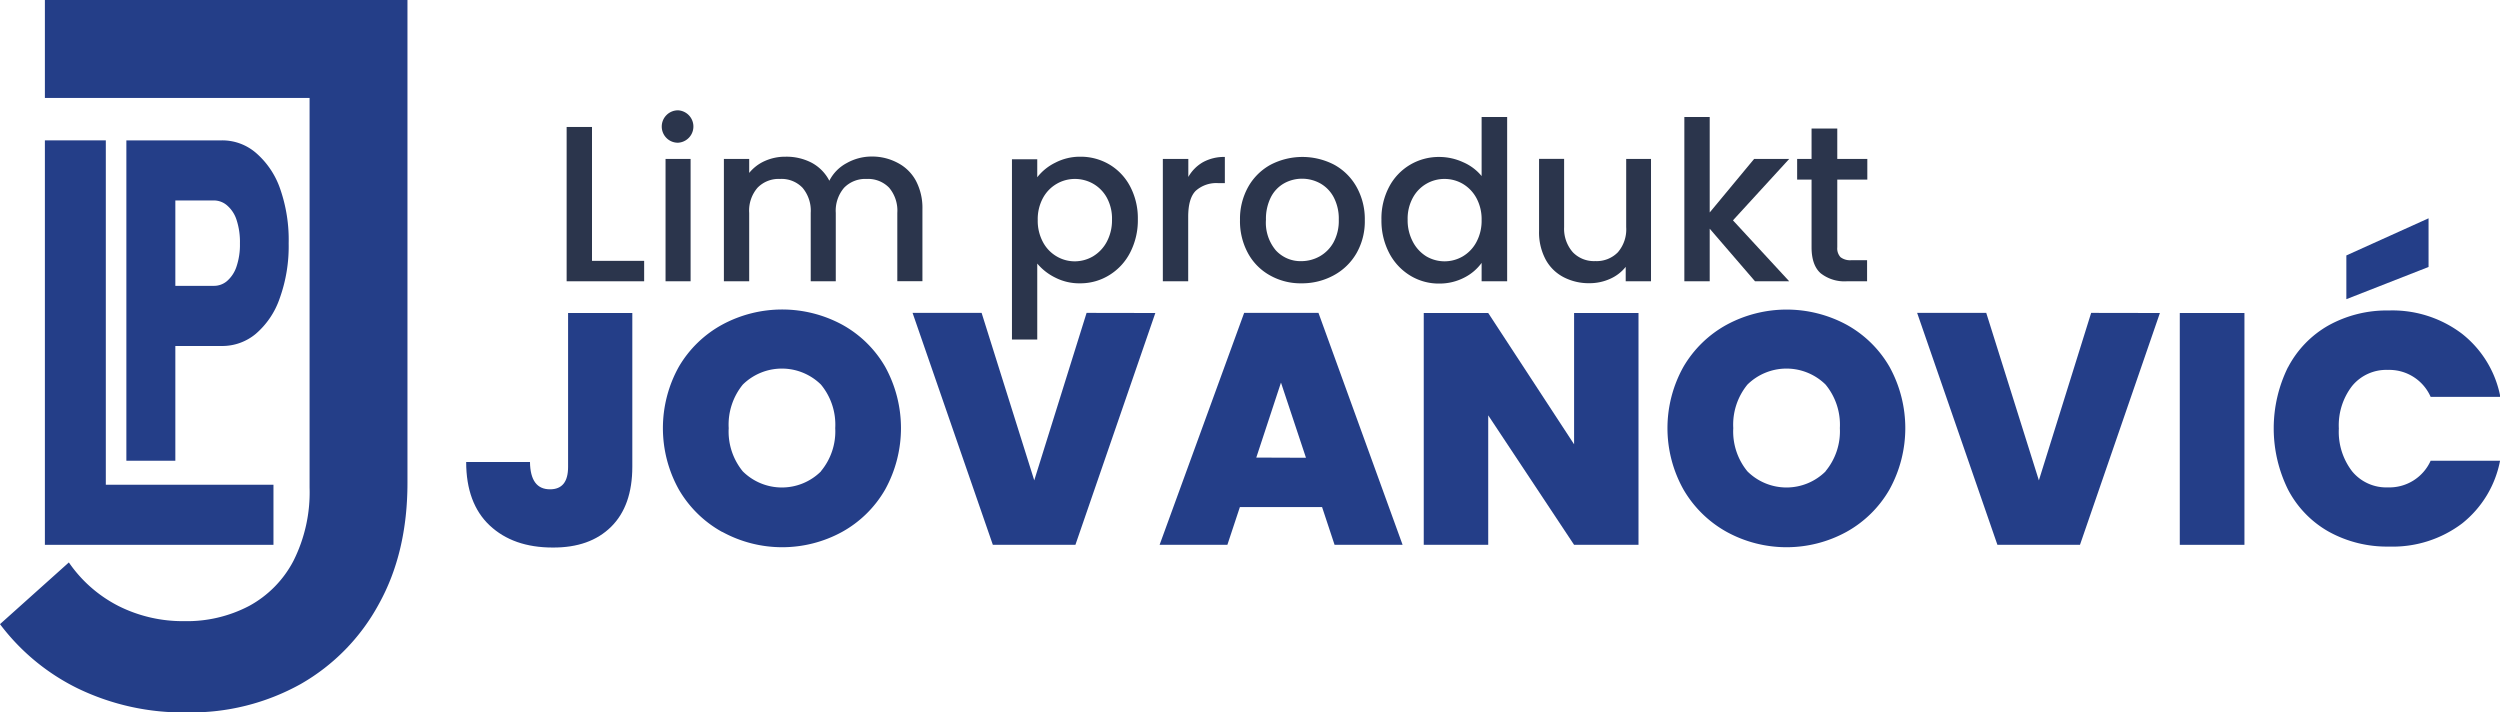
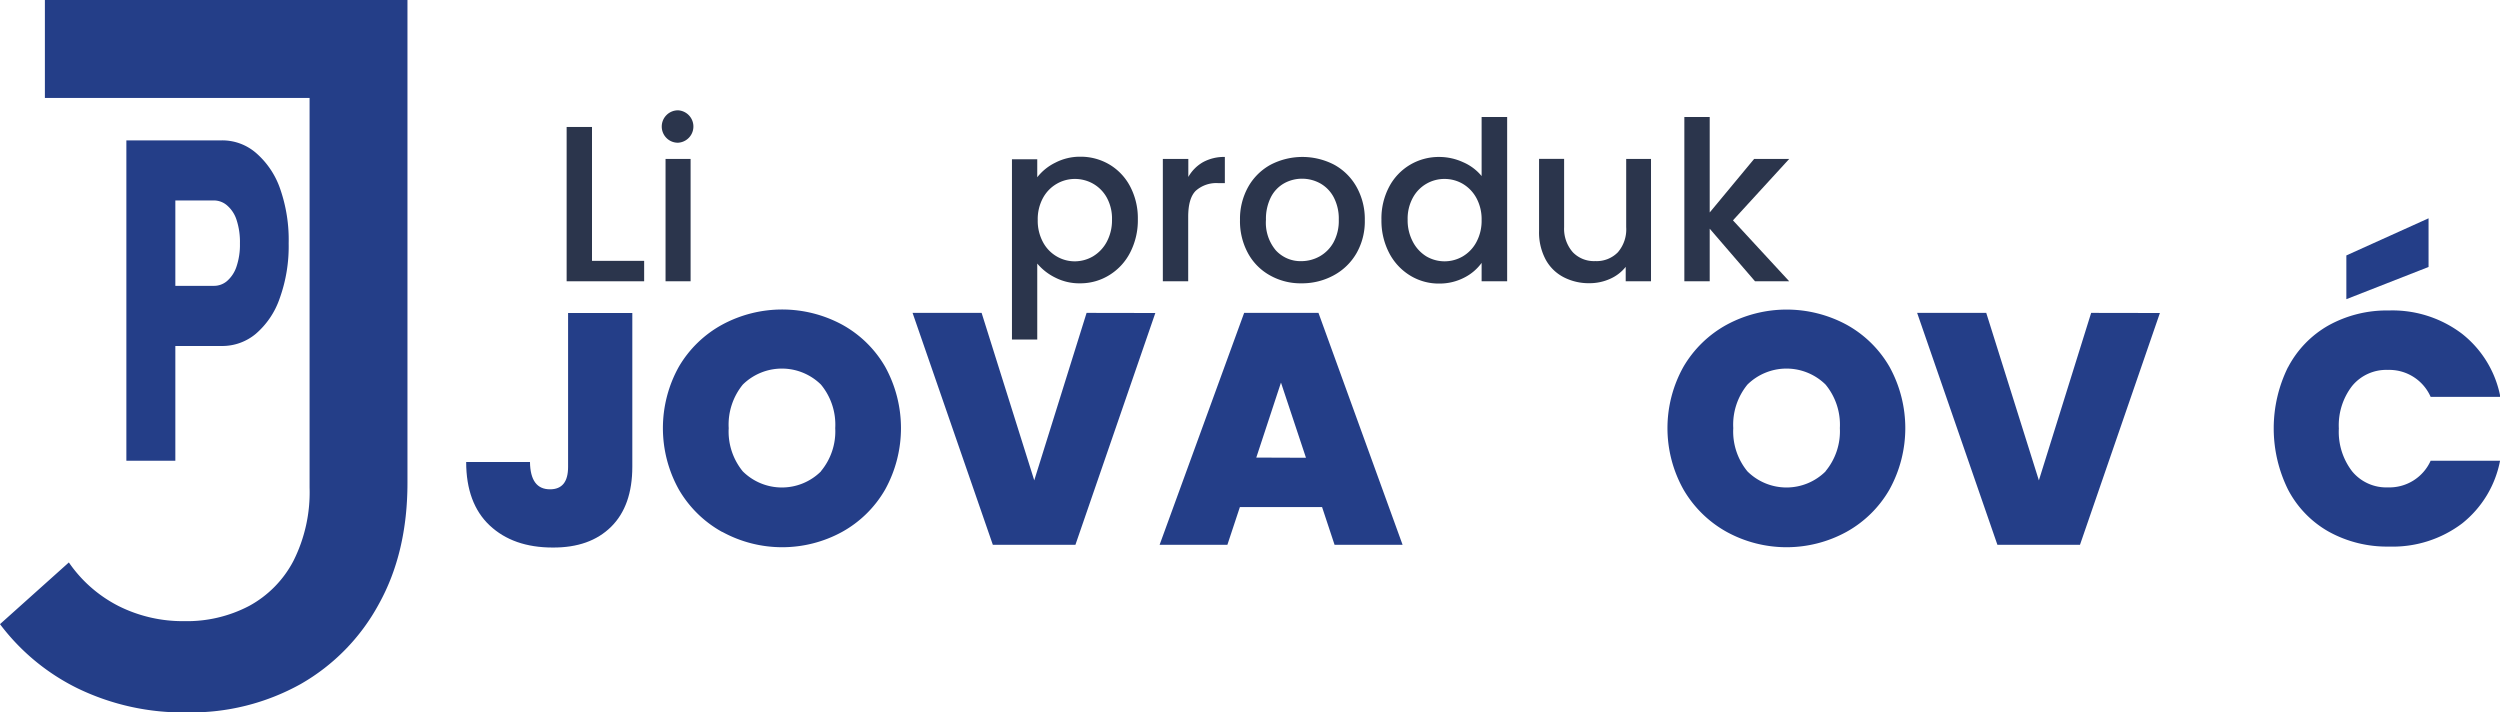
<svg xmlns="http://www.w3.org/2000/svg" id="Layer_1" data-name="Layer 1" viewBox="0 0 416.05 118.52">
  <defs>
    <style>.cls-1{fill:#243e88;}.cls-2{fill:#2b354c;}</style>
  </defs>
  <path class="cls-1" d="M75.76,12.33V93.47a25.39,25.39,0,0,1-2.69,12.21,18,18,0,0,1-7.37,7.49,22.24,22.24,0,0,1-10.76,2.53,23.79,23.79,0,0,1-11-2.53,22.33,22.33,0,0,1-8.24-7.24L24.24,116.2a36,36,0,0,0,12.93,10.69,40.28,40.28,0,0,0,18.3,4,37.5,37.5,0,0,0,18.81-4.72,33.9,33.9,0,0,0,13-13.3q4.77-8.58,4.77-20.2V12.33Z" transform="translate(-24.24 -12.33)" />
  <path class="cls-1" d="M31.71,12.33v16.3H87.84V12.33Z" transform="translate(-24.24 -12.33)" />
-   <path class="cls-1" d="M31.71,103V35.69H41.85V103Zm10.14,0V93h27.9v10Z" transform="translate(-24.24 -12.33)" />
  <path class="cls-1" d="M45.27,89V35.69h8.15V89Zm8.15-19.1v-10H59.8A3.33,3.33,0,0,0,62,59.12a5.42,5.42,0,0,0,1.58-2.37,11.33,11.33,0,0,0,.59-3.91,11.7,11.7,0,0,0-.59-4A5.3,5.3,0,0,0,62,46.49a3.34,3.34,0,0,0-2.16-.8H53.42v-10h7.79a8.58,8.58,0,0,1,5.61,2.07,13.84,13.84,0,0,1,4,5.87,25.79,25.79,0,0,1,1.46,9.21A25.54,25.54,0,0,1,70.78,62a13.56,13.56,0,0,1-4,5.91,8.7,8.7,0,0,1-5.61,2H53.42Z" transform="translate(-24.24 -12.33)" />
  <path class="cls-2" d="M122.76,55.74h8.68v3.4h-12.9V33.46h4.22Z" transform="translate(-24.24 -12.33)" />
  <path class="cls-2" d="M135.17,35.31a2.7,2.7,0,0,1,1.93-4.62,2.7,2.7,0,0,1,0,5.39A2.65,2.65,0,0,1,135.17,35.31Zm4,3.47V59.14H135V38.78Z" transform="translate(-24.24 -12.33)" />
-   <path class="cls-2" d="M173.66,39.45a7.22,7.22,0,0,1,3,2.95,9.67,9.67,0,0,1,1.09,4.73v12h-4.18V47.76a5.9,5.9,0,0,0-1.36-4.19,4.87,4.87,0,0,0-3.74-1.46,4.92,4.92,0,0,0-3.75,1.46,5.87,5.87,0,0,0-1.39,4.19V59.14h-4.17V47.76a5.91,5.91,0,0,0-1.37-4.19,4.83,4.83,0,0,0-3.73-1.46,4.89,4.89,0,0,0-3.75,1.46,5.82,5.82,0,0,0-1.39,4.19V59.14h-4.21V38.78h4.21v2.33a7,7,0,0,1,2.63-2,8.24,8.24,0,0,1,3.4-.7,9.06,9.06,0,0,1,4.36,1,7.06,7.06,0,0,1,2.95,3,6.82,6.82,0,0,1,2.89-2.94,8.47,8.47,0,0,1,4.21-1.09A9,9,0,0,1,173.66,39.45Z" transform="translate(-24.24 -12.33)" />
  <path class="cls-2" d="M199.85,39.41a8.91,8.91,0,0,1,4.18-1,9.37,9.37,0,0,1,4.86,1.31,9.22,9.22,0,0,1,3.45,3.68,11.36,11.36,0,0,1,1.26,5.43,11.72,11.72,0,0,1-1.26,5.49,9.47,9.47,0,0,1-3.45,3.77A9.13,9.13,0,0,1,204,59.48a8.78,8.78,0,0,1-4.14-.95,9.18,9.18,0,0,1-3-2.34V68.83h-4.21v-30h4.21v3A8.59,8.59,0,0,1,199.85,39.41Zm8.59,5.82a6,6,0,0,0-2.29-2.33,6.14,6.14,0,0,0-3.05-.79,6,6,0,0,0-3,.81,6.05,6.05,0,0,0-2.29,2.36,7.39,7.39,0,0,0-.87,3.66,7.47,7.47,0,0,0,.87,3.68A6,6,0,0,0,200.09,55a5.9,5.9,0,0,0,3,.82,6,6,0,0,0,3.05-.83,6.22,6.22,0,0,0,2.29-2.42,7.61,7.61,0,0,0,.87-3.7A7.26,7.26,0,0,0,208.44,45.23Z" transform="translate(-24.24 -12.33)" />
  <path class="cls-2" d="M224.44,39.32a7.29,7.29,0,0,1,3.64-.87v4.36H227a5.12,5.12,0,0,0-3.75,1.26c-.85.83-1.27,2.29-1.27,4.36V59.14h-4.22V38.78H222v3A6.54,6.54,0,0,1,224.44,39.32Z" transform="translate(-24.24 -12.33)" />
  <path class="cls-2" d="M235.59,58.16a9.28,9.28,0,0,1-3.66-3.69,11.12,11.12,0,0,1-1.33-5.53,10.92,10.92,0,0,1,1.36-5.5,9.5,9.5,0,0,1,3.74-3.7,11.47,11.47,0,0,1,10.57,0,9.48,9.48,0,0,1,3.73,3.7,10.92,10.92,0,0,1,1.37,5.5A10.68,10.68,0,0,1,250,54.45a9.66,9.66,0,0,1-3.82,3.71,11,11,0,0,1-5.34,1.32A10.37,10.37,0,0,1,235.59,58.16ZM243.85,55a6,6,0,0,0,2.31-2.33,7.48,7.48,0,0,0,.88-3.77,7.64,7.64,0,0,0-.85-3.75,5.69,5.69,0,0,0-2.25-2.31,6.26,6.26,0,0,0-3-.77,6.1,6.1,0,0,0-3,.77,5.52,5.52,0,0,0-2.2,2.31,8,8,0,0,0-.82,3.75A7.13,7.13,0,0,0,236.57,54a5.57,5.57,0,0,0,4.23,1.79A6.26,6.26,0,0,0,243.85,55Z" transform="translate(-24.24 -12.33)" />
  <path class="cls-2" d="M255.41,43.44a9.29,9.29,0,0,1,3.48-3.68,9.4,9.4,0,0,1,4.89-1.31,9.54,9.54,0,0,1,3.94.87,8.16,8.16,0,0,1,3.09,2.31V31.8h4.25V59.14h-4.25V56.08a8,8,0,0,1-2.87,2.44,8.9,8.9,0,0,1-4.19,1,9.08,9.08,0,0,1-4.86-1.35,9.54,9.54,0,0,1-3.48-3.77,11.61,11.61,0,0,1-1.27-5.49A11.25,11.25,0,0,1,255.41,43.44Zm14.53,1.84a6.15,6.15,0,0,0-2.27-2.36,6,6,0,0,0-3-.81,5.95,5.95,0,0,0-5.3,3.12,7.26,7.26,0,0,0-.87,3.64,7.61,7.61,0,0,0,.87,3.7A6.22,6.22,0,0,0,261.62,55a6,6,0,0,0,6.05,0,6.07,6.07,0,0,0,2.27-2.38,7.47,7.47,0,0,0,.87-3.68A7.39,7.39,0,0,0,269.94,45.28Z" transform="translate(-24.24 -12.33)" />
  <path class="cls-2" d="M299,38.78V59.14h-4.21v-2.4a6.86,6.86,0,0,1-2.61,2,8.26,8.26,0,0,1-3.42.72,9.06,9.06,0,0,1-4.3-1,7.14,7.14,0,0,1-3-2.95,9.6,9.6,0,0,1-1.09-4.74v-12h4.17V50.13A5.91,5.91,0,0,0,286,54.32a4.87,4.87,0,0,0,3.73,1.46,4.93,4.93,0,0,0,3.75-1.46,5.82,5.82,0,0,0,1.39-4.19V38.78Z" transform="translate(-24.24 -12.33)" />
  <path class="cls-2" d="M312.64,49,322,59.14h-5.69l-7.54-8.75v8.75h-4.22V31.8h4.22V47.69l7.39-8.91H322Z" transform="translate(-24.24 -12.33)" />
-   <path class="cls-2" d="M330,42.22V53.49a2.14,2.14,0,0,0,.54,1.64,2.64,2.64,0,0,0,1.83.5h2.59v3.51H331.6a6.39,6.39,0,0,1-4.36-1.33c-1-.88-1.52-2.32-1.52-4.32V42.22h-2.4V38.78h2.4V33.72H330v5.06h5v3.44Z" transform="translate(-24.24 -12.33)" />
  <path class="cls-1" d="M129.47,64.42V90q0,6.51-3.53,10t-9.72,3.45q-6.57,0-10.48-3.67c-2.61-2.44-3.92-6-3.92-10.56h10.62q.06,4.55,3.34,4.54,3,0,3-3.72V64.42Z" transform="translate(-24.24 -12.33)" />
  <path class="cls-1" d="M144.41,100.85a18.92,18.92,0,0,1-7.2-7.06,21,21,0,0,1,0-20.42,18.77,18.77,0,0,1,7.2-7,21,21,0,0,1,20,0,18.61,18.61,0,0,1,7.14,7,21.13,21.13,0,0,1,0,20.42,18.7,18.7,0,0,1-7.17,7.06,20.75,20.75,0,0,1-19.93,0Zm16.45-10.1a10.36,10.36,0,0,0,2.38-7.17,10.46,10.46,0,0,0-2.38-7.25,9.27,9.27,0,0,0-13,0,10.54,10.54,0,0,0-2.35,7.25,10.46,10.46,0,0,0,2.35,7.2,9.23,9.23,0,0,0,13,0Z" transform="translate(-24.24 -12.33)" />
  <path class="cls-1" d="M216.51,64.42,203.21,103H189.47l-13.36-38.6H187.6l8.76,27.87,8.71-27.87Z" transform="translate(-24.24 -12.33)" />
  <path class="cls-1" d="M244.26,96.72H230.58L228.5,103H217.22l14.07-38.6h12.37l14,38.6H246.34Zm-2.68-8.21L237.42,76l-4.11,12.48Z" transform="translate(-24.24 -12.33)" />
-   <path class="cls-1" d="M296.92,103H286.2L271.91,81.45V103H261.18V64.42h10.73L286.2,86.27V64.42h10.72Z" transform="translate(-24.24 -12.33)" />
  <path class="cls-1" d="M311.6,100.85a18.92,18.92,0,0,1-7.2-7.06,20.92,20.92,0,0,1,0-20.42,18.77,18.77,0,0,1,7.2-7,21,21,0,0,1,19.95,0,18.61,18.61,0,0,1,7.14,7,21.13,21.13,0,0,1,0,20.42,18.7,18.7,0,0,1-7.17,7.06,20.73,20.73,0,0,1-19.92,0Zm16.45-10.1a10.41,10.41,0,0,0,2.38-7.17,10.5,10.5,0,0,0-2.38-7.25,9.27,9.27,0,0,0-13,0,10.54,10.54,0,0,0-2.36,7.25,10.46,10.46,0,0,0,2.36,7.2,9.23,9.23,0,0,0,13,0Z" transform="translate(-24.24 -12.33)" />
  <path class="cls-1" d="M383.69,64.42,370.39,103H356.65l-13.36-38.6h11.5l8.76,27.87,8.7-27.87Z" transform="translate(-24.24 -12.33)" />
-   <path class="cls-1" d="M397.76,64.42V103H387V64.42Z" transform="translate(-24.24 -12.33)" />
  <path class="cls-1" d="M405,73.48a17.13,17.13,0,0,1,6.76-7A20,20,0,0,1,421.79,64,19.15,19.15,0,0,1,434,67.9a17.53,17.53,0,0,1,6.35,10.48H428.75a7.52,7.52,0,0,0-7.12-4.49,7.35,7.35,0,0,0-5.94,2.66,10.69,10.69,0,0,0-2.22,7.09,10.78,10.78,0,0,0,2.22,7.14,7.35,7.35,0,0,0,5.94,2.66A7.52,7.52,0,0,0,428.75,89H440.3A17.53,17.53,0,0,1,434,99.43a19.15,19.15,0,0,1-12.16,3.86,20,20,0,0,1-10.07-2.49,17.13,17.13,0,0,1-6.76-7,23,23,0,0,1,0-20.37Zm23.4-16.72-13.68,5.36V54.84l13.68-6.18Z" transform="translate(-24.24 -12.33)" />
</svg>